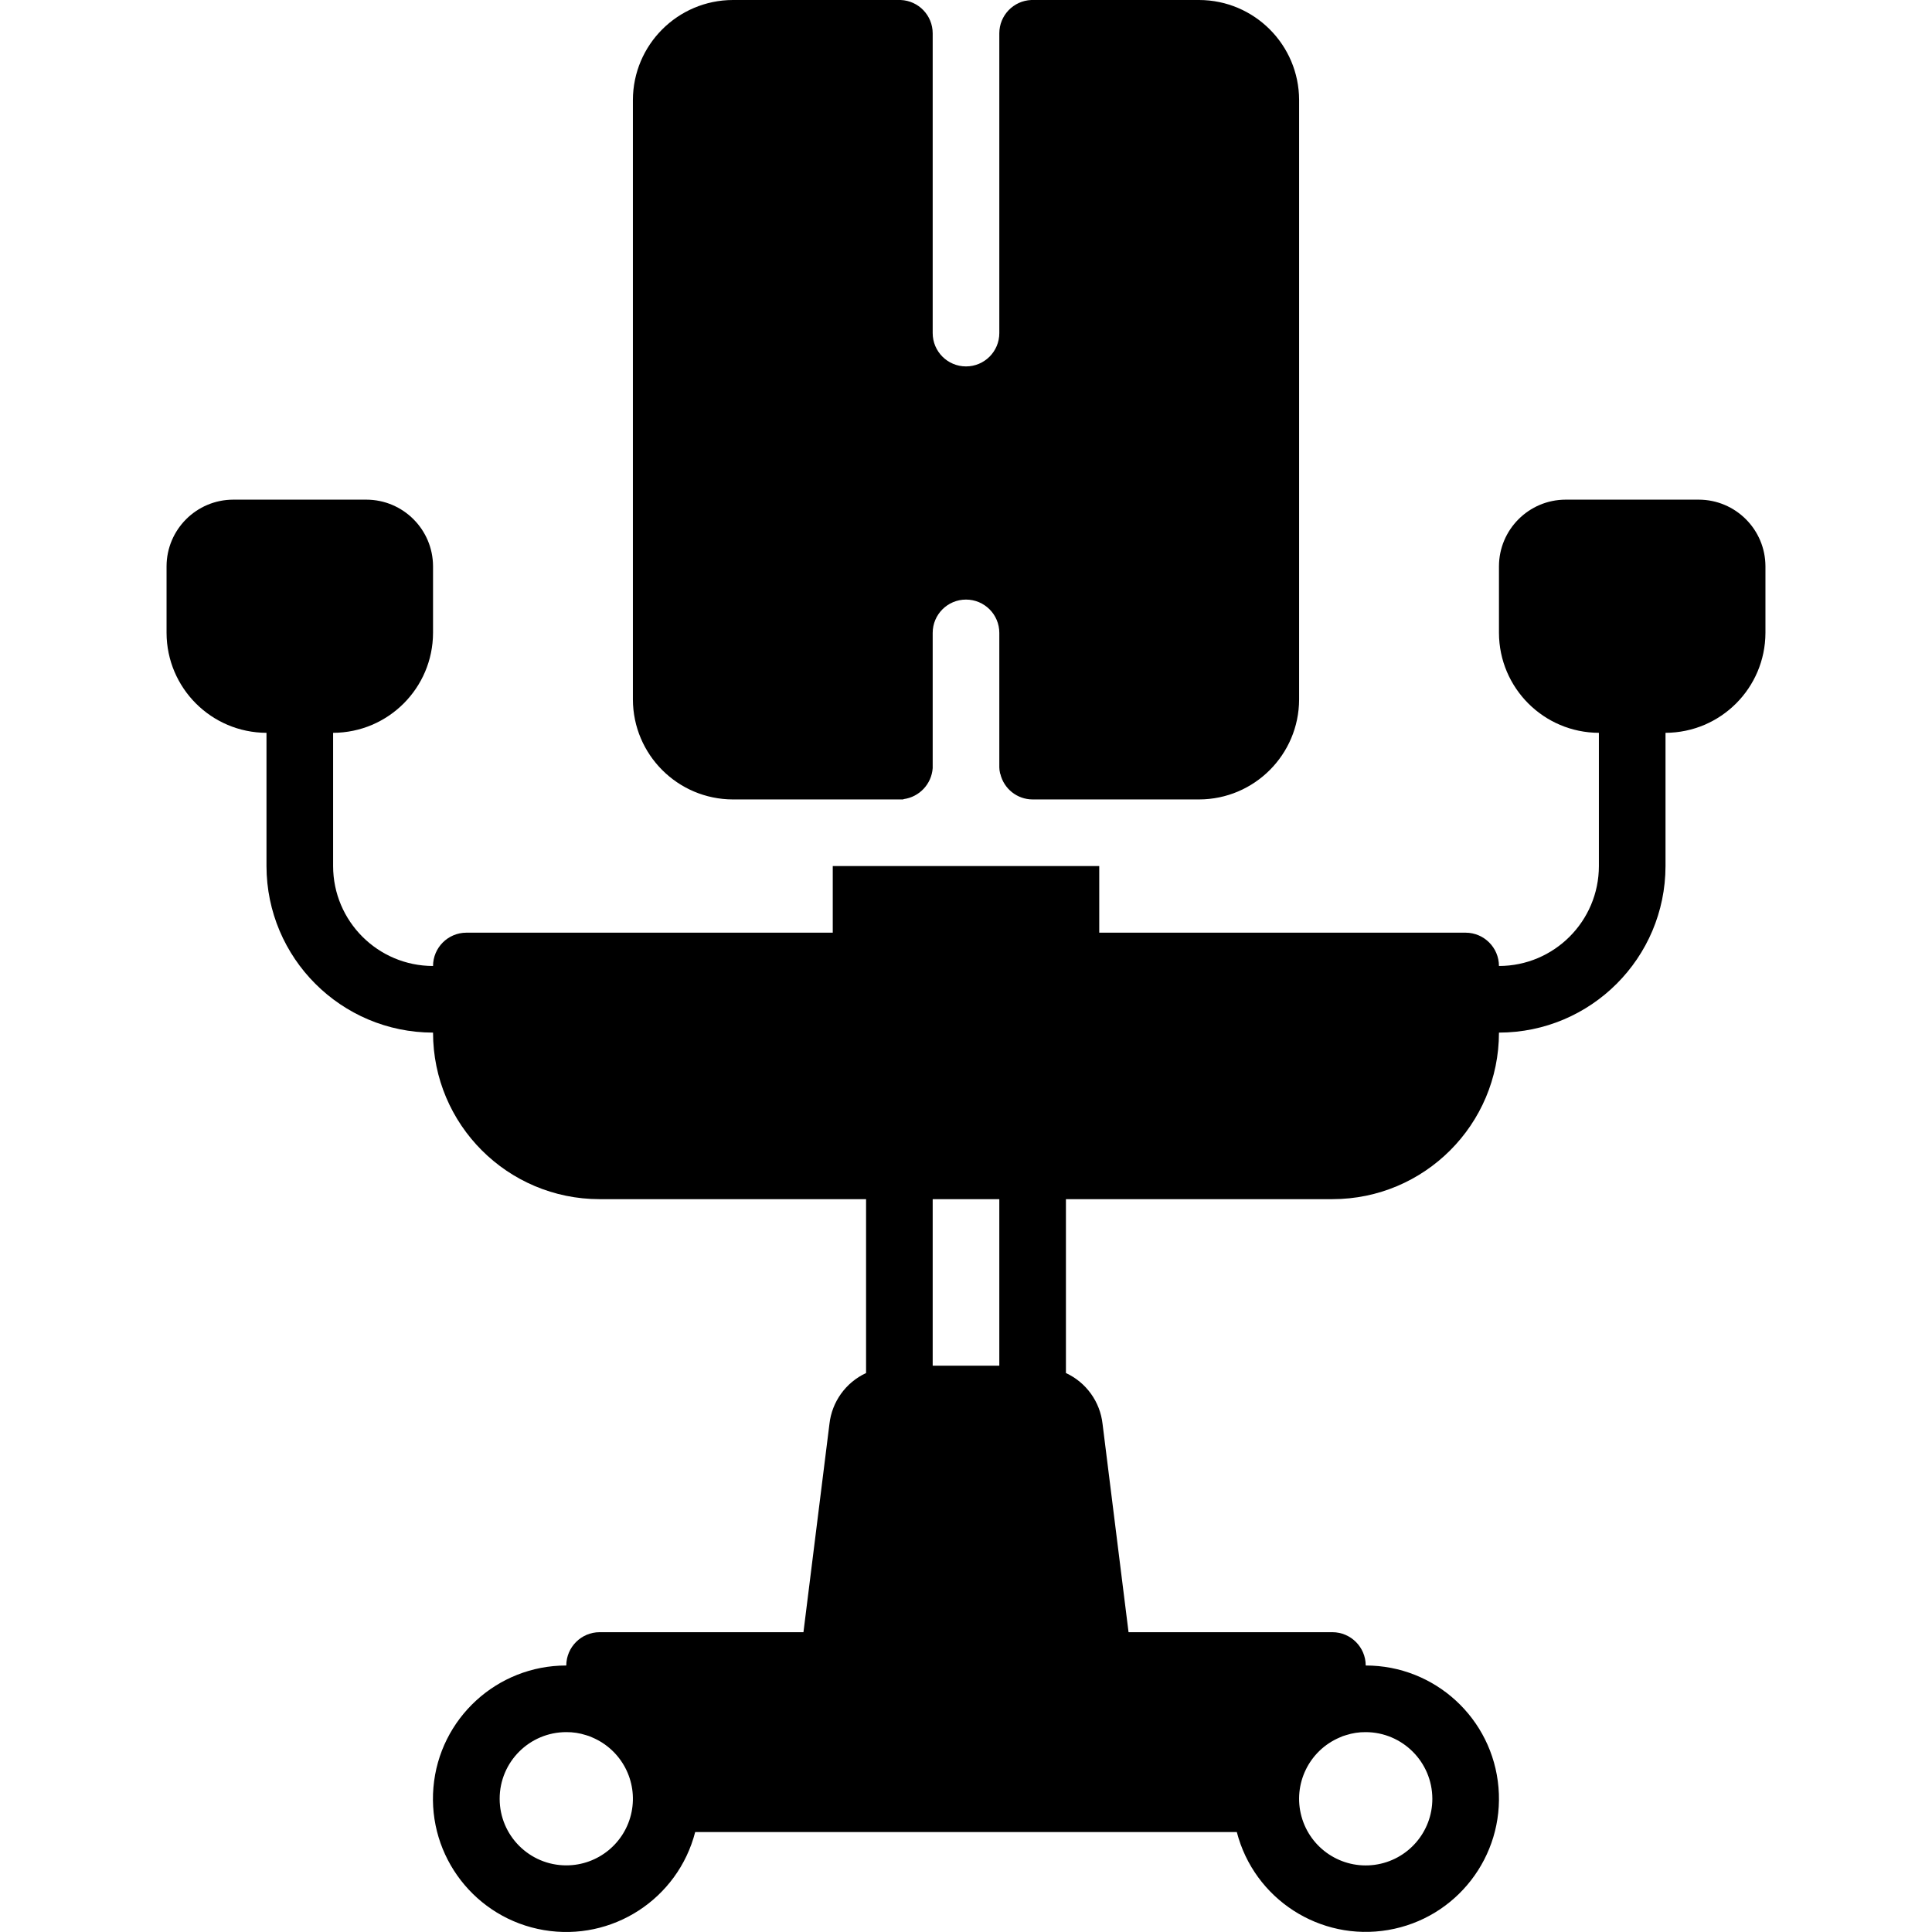
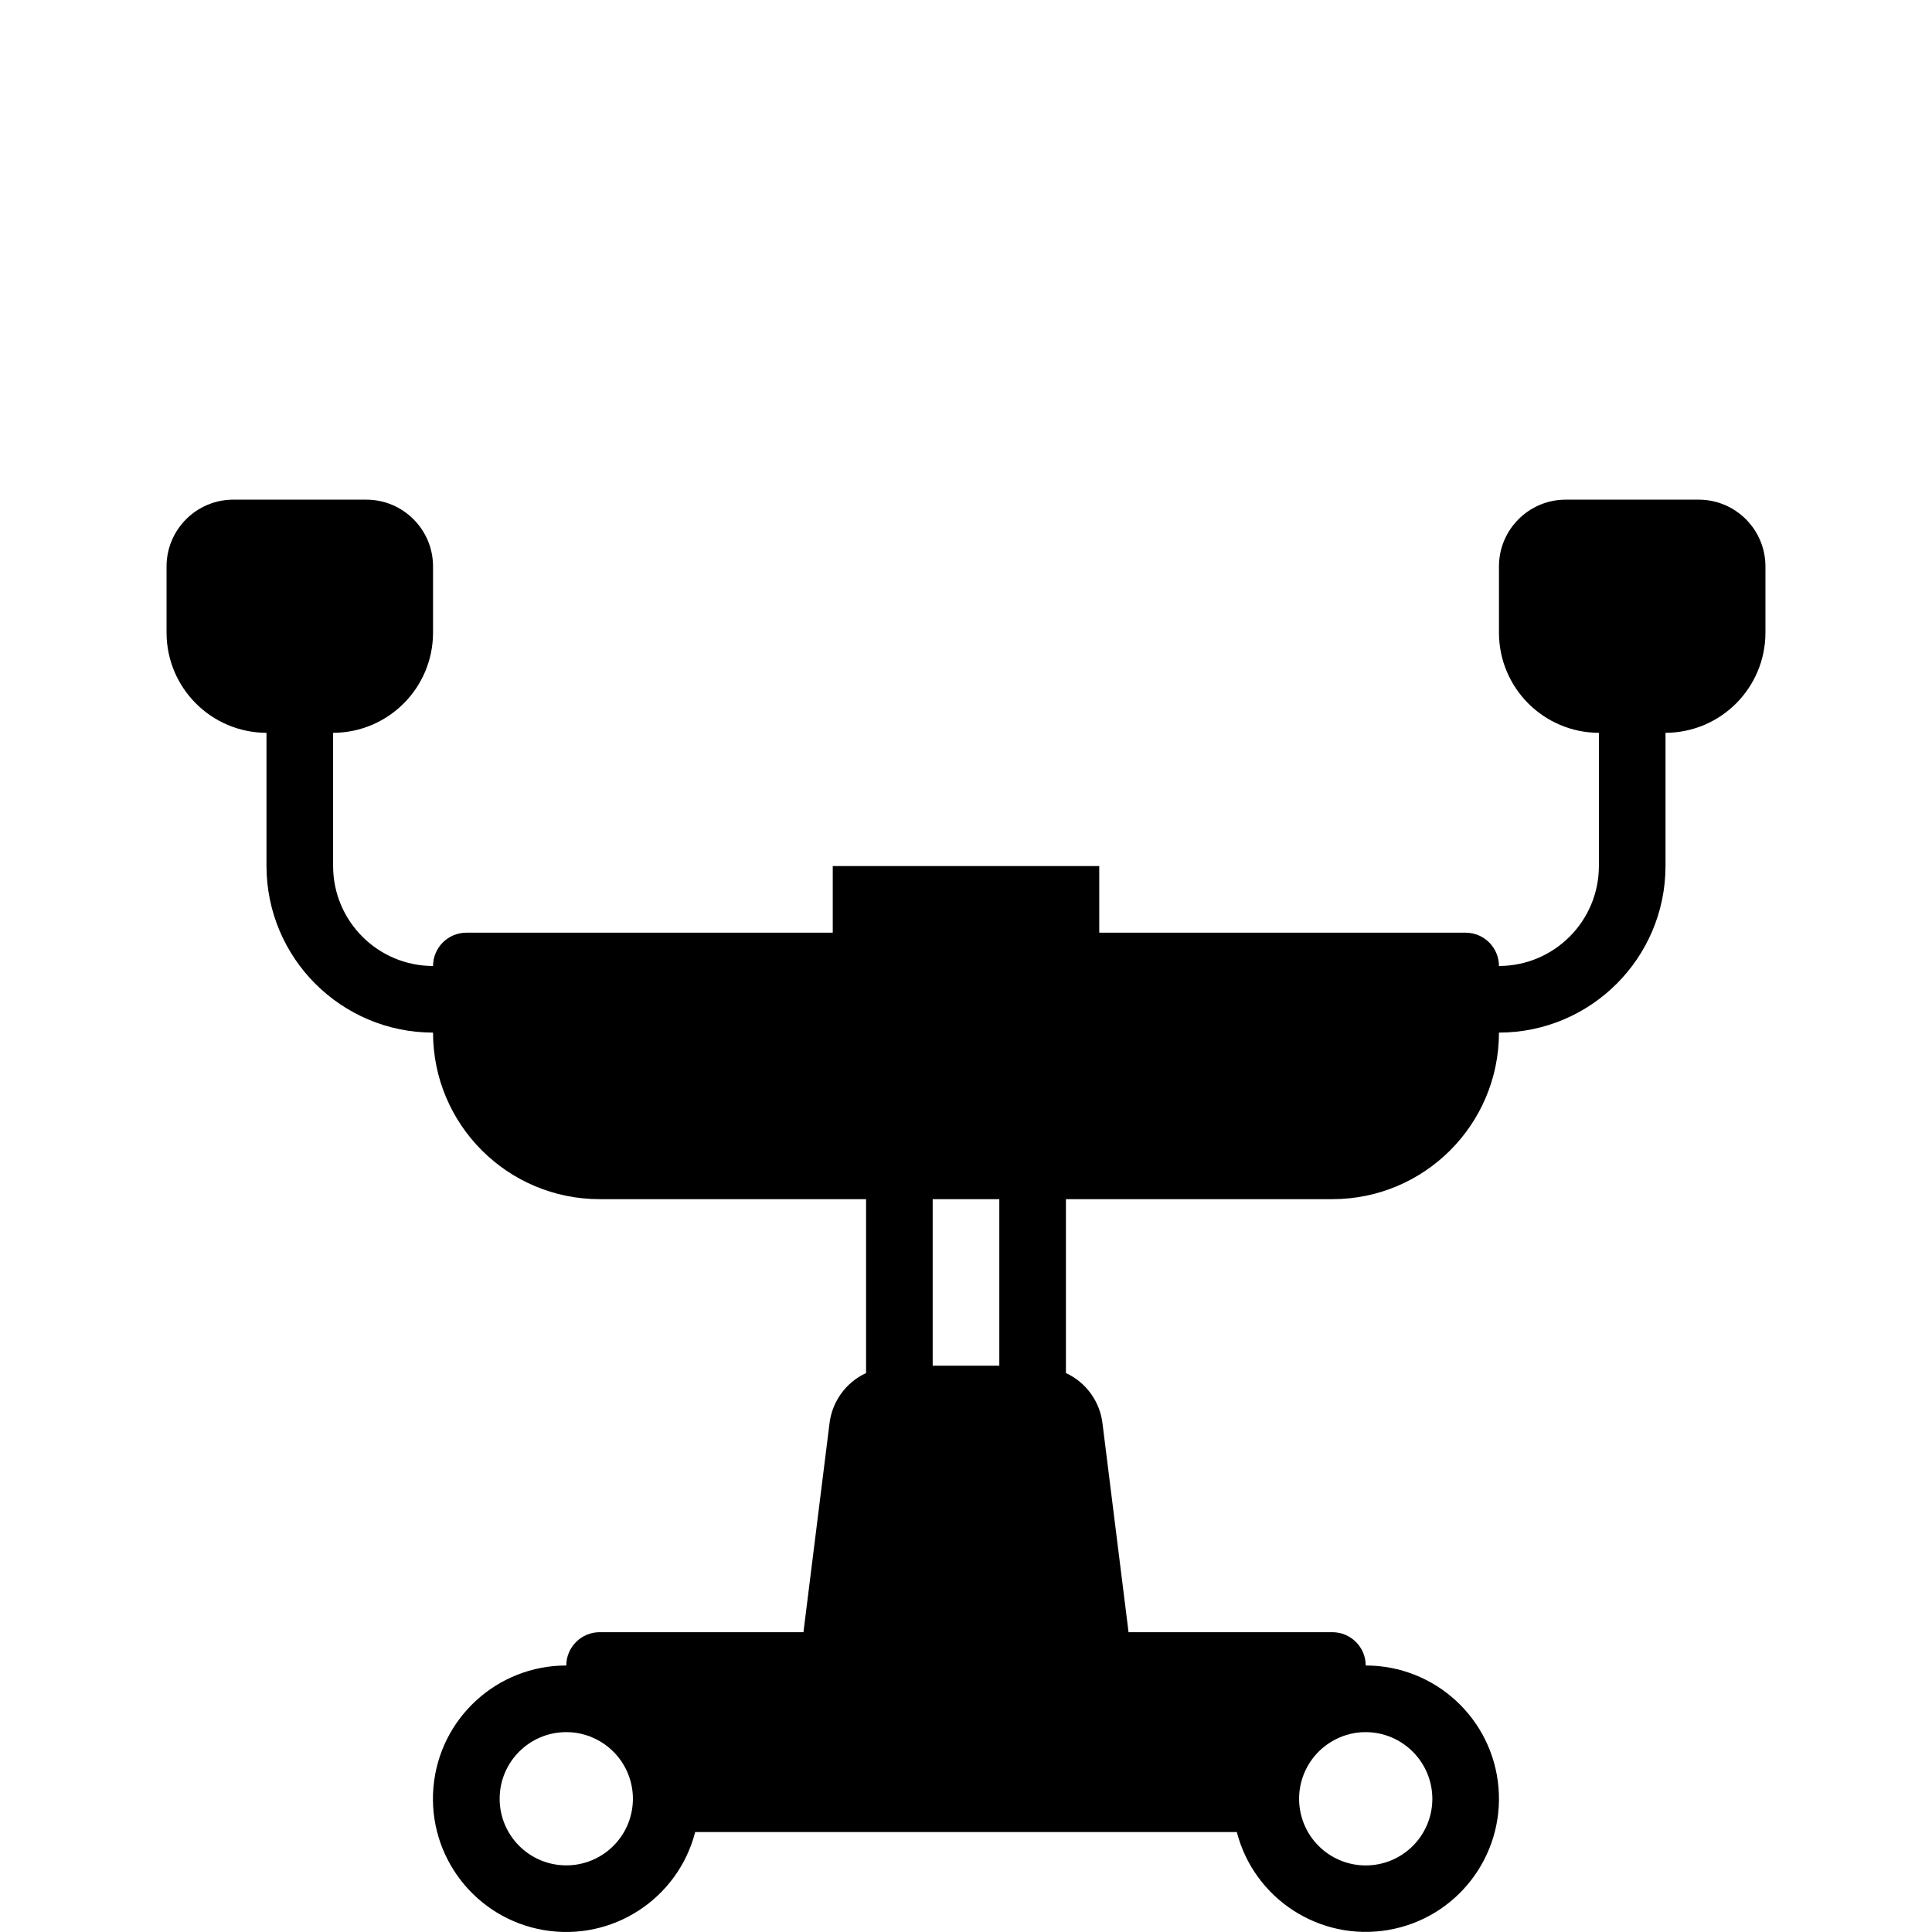
<svg xmlns="http://www.w3.org/2000/svg" version="1.1" id="Capa_1" x="0px" y="0px" viewBox="0 0 512.004 512.004" style="enable-background:new 0 0 512.004 512.004;" xml:space="preserve">
  <g>
    <g>
      <g>
-         <path d="M194.209,211.862h45.021c0.097,0.012,0.194-0.02,0.265-0.088c4.176-0.582,7.378-4.004,7.68-8.21v-35.84     c0-4.875,3.952-8.828,8.828-8.828c4.875,0,8.828,3.952,8.828,8.828v35.663c0.01,0.476,0.069,0.949,0.177,1.412     c-0.012,0.097,0.02,0.194,0.088,0.265c0.931,3.978,4.477,6.793,8.563,6.797h44.138c14.608-0.043,26.44-11.875,26.483-26.483     V26.483C344.235,11.874,332.404,0.043,317.795,0h-44.491c-4.733,0.198-8.47,4.09-8.474,8.828v79.448     c0,4.875-3.952,8.828-8.828,8.828c-4.875,0-8.828-3.952-8.828-8.828V8.828C247.17,4.09,243.433,0.198,238.7,0h-44.491     c-14.608,0.043-26.44,11.874-26.483,26.483v158.897C167.769,199.988,179.601,211.819,194.209,211.862z" />
        <path d="M450.209,132.414h-35.31c-9.739,0.028-17.627,7.916-17.655,17.655v17.655c0.043,14.608,11.875,26.44,26.483,26.483v35.31     c-0.016,14.619-11.863,26.467-26.483,26.483c-0.015-4.869-3.958-8.813-8.828-8.828h-97.103v-17.655h-70.621v17.655h-97.103     c-4.869,0.015-8.813,3.958-8.828,8.828c-14.619-0.016-26.467-11.863-26.483-26.483v-35.31     c14.608-0.043,26.44-11.875,26.483-26.483v-17.655c-0.028-9.739-7.916-17.627-17.655-17.655h-35.31     c-9.739,0.028-17.627,7.916-17.655,17.655v17.655c0.043,14.608,11.875,26.44,26.483,26.483v35.31     c0.029,24.365,19.773,44.109,44.138,44.138c0.009,24.373,19.765,44.129,44.138,44.138h70.621v46.08     c-5.377,2.493-9.06,7.615-9.71,13.506l-6.885,55.172h-54.025c-4.869,0.015-8.813,3.958-8.828,8.828     c-18.353-0.014-33.657,14.035-35.21,32.322c-1.553,18.287,11.162,34.716,29.255,37.797c18.093,3.082,35.53-8.211,40.118-25.982     H327.77c4.593,17.759,22.023,29.04,40.106,25.958c18.083-3.082,30.791-19.501,29.241-37.779     c-1.55-18.278-16.841-32.323-35.184-32.317c-0.015-4.869-3.958-8.813-8.828-8.828h-54.025l-6.885-55.172     c-0.65-5.891-4.333-11.013-9.71-13.506v-46.08h70.621c24.373-0.009,44.129-19.765,44.138-44.138     c24.365-0.029,44.109-19.773,44.138-44.138v-35.31c14.608-0.043,26.44-11.875,26.483-26.483v-17.655     C467.836,140.33,459.948,132.442,450.209,132.414z M167.374,480.211c-1.671,8.227-8.907,14.138-17.303,14.134     c-9.751,0-17.655-7.905-17.655-17.655s7.904-17.655,17.655-17.655c1.767-0.016,3.526,0.253,5.208,0.794     c0.577,0.153,1.139,0.36,1.677,0.618C164.688,463.718,169.045,471.984,167.374,480.211z M355.048,460.447     c0.538-0.258,1.1-0.465,1.677-0.618c1.682-0.542,3.441-0.81,5.208-0.794c9.739,0.028,17.627,7.916,17.655,17.655     c0.007,8.844-6.53,16.329-15.295,17.511c-8.765,1.182-17.052-4.303-19.388-12.832     C342.569,472.839,346.904,463.896,355.048,460.447z M264.83,361.931h-17.655v-44.138h17.655V361.931z" />
      </g>
    </g>
  </g>
  <g>
</g>
  <g>
</g>
  <g>
</g>
  <g>
</g>
  <g>
</g>
  <g>
</g>
  <g>
</g>
  <g>
</g>
  <g>
</g>
  <g>
</g>
  <g>
</g>
  <g>
</g>
  <g>
</g>
  <g>
</g>
  <g>
</g>
</svg>